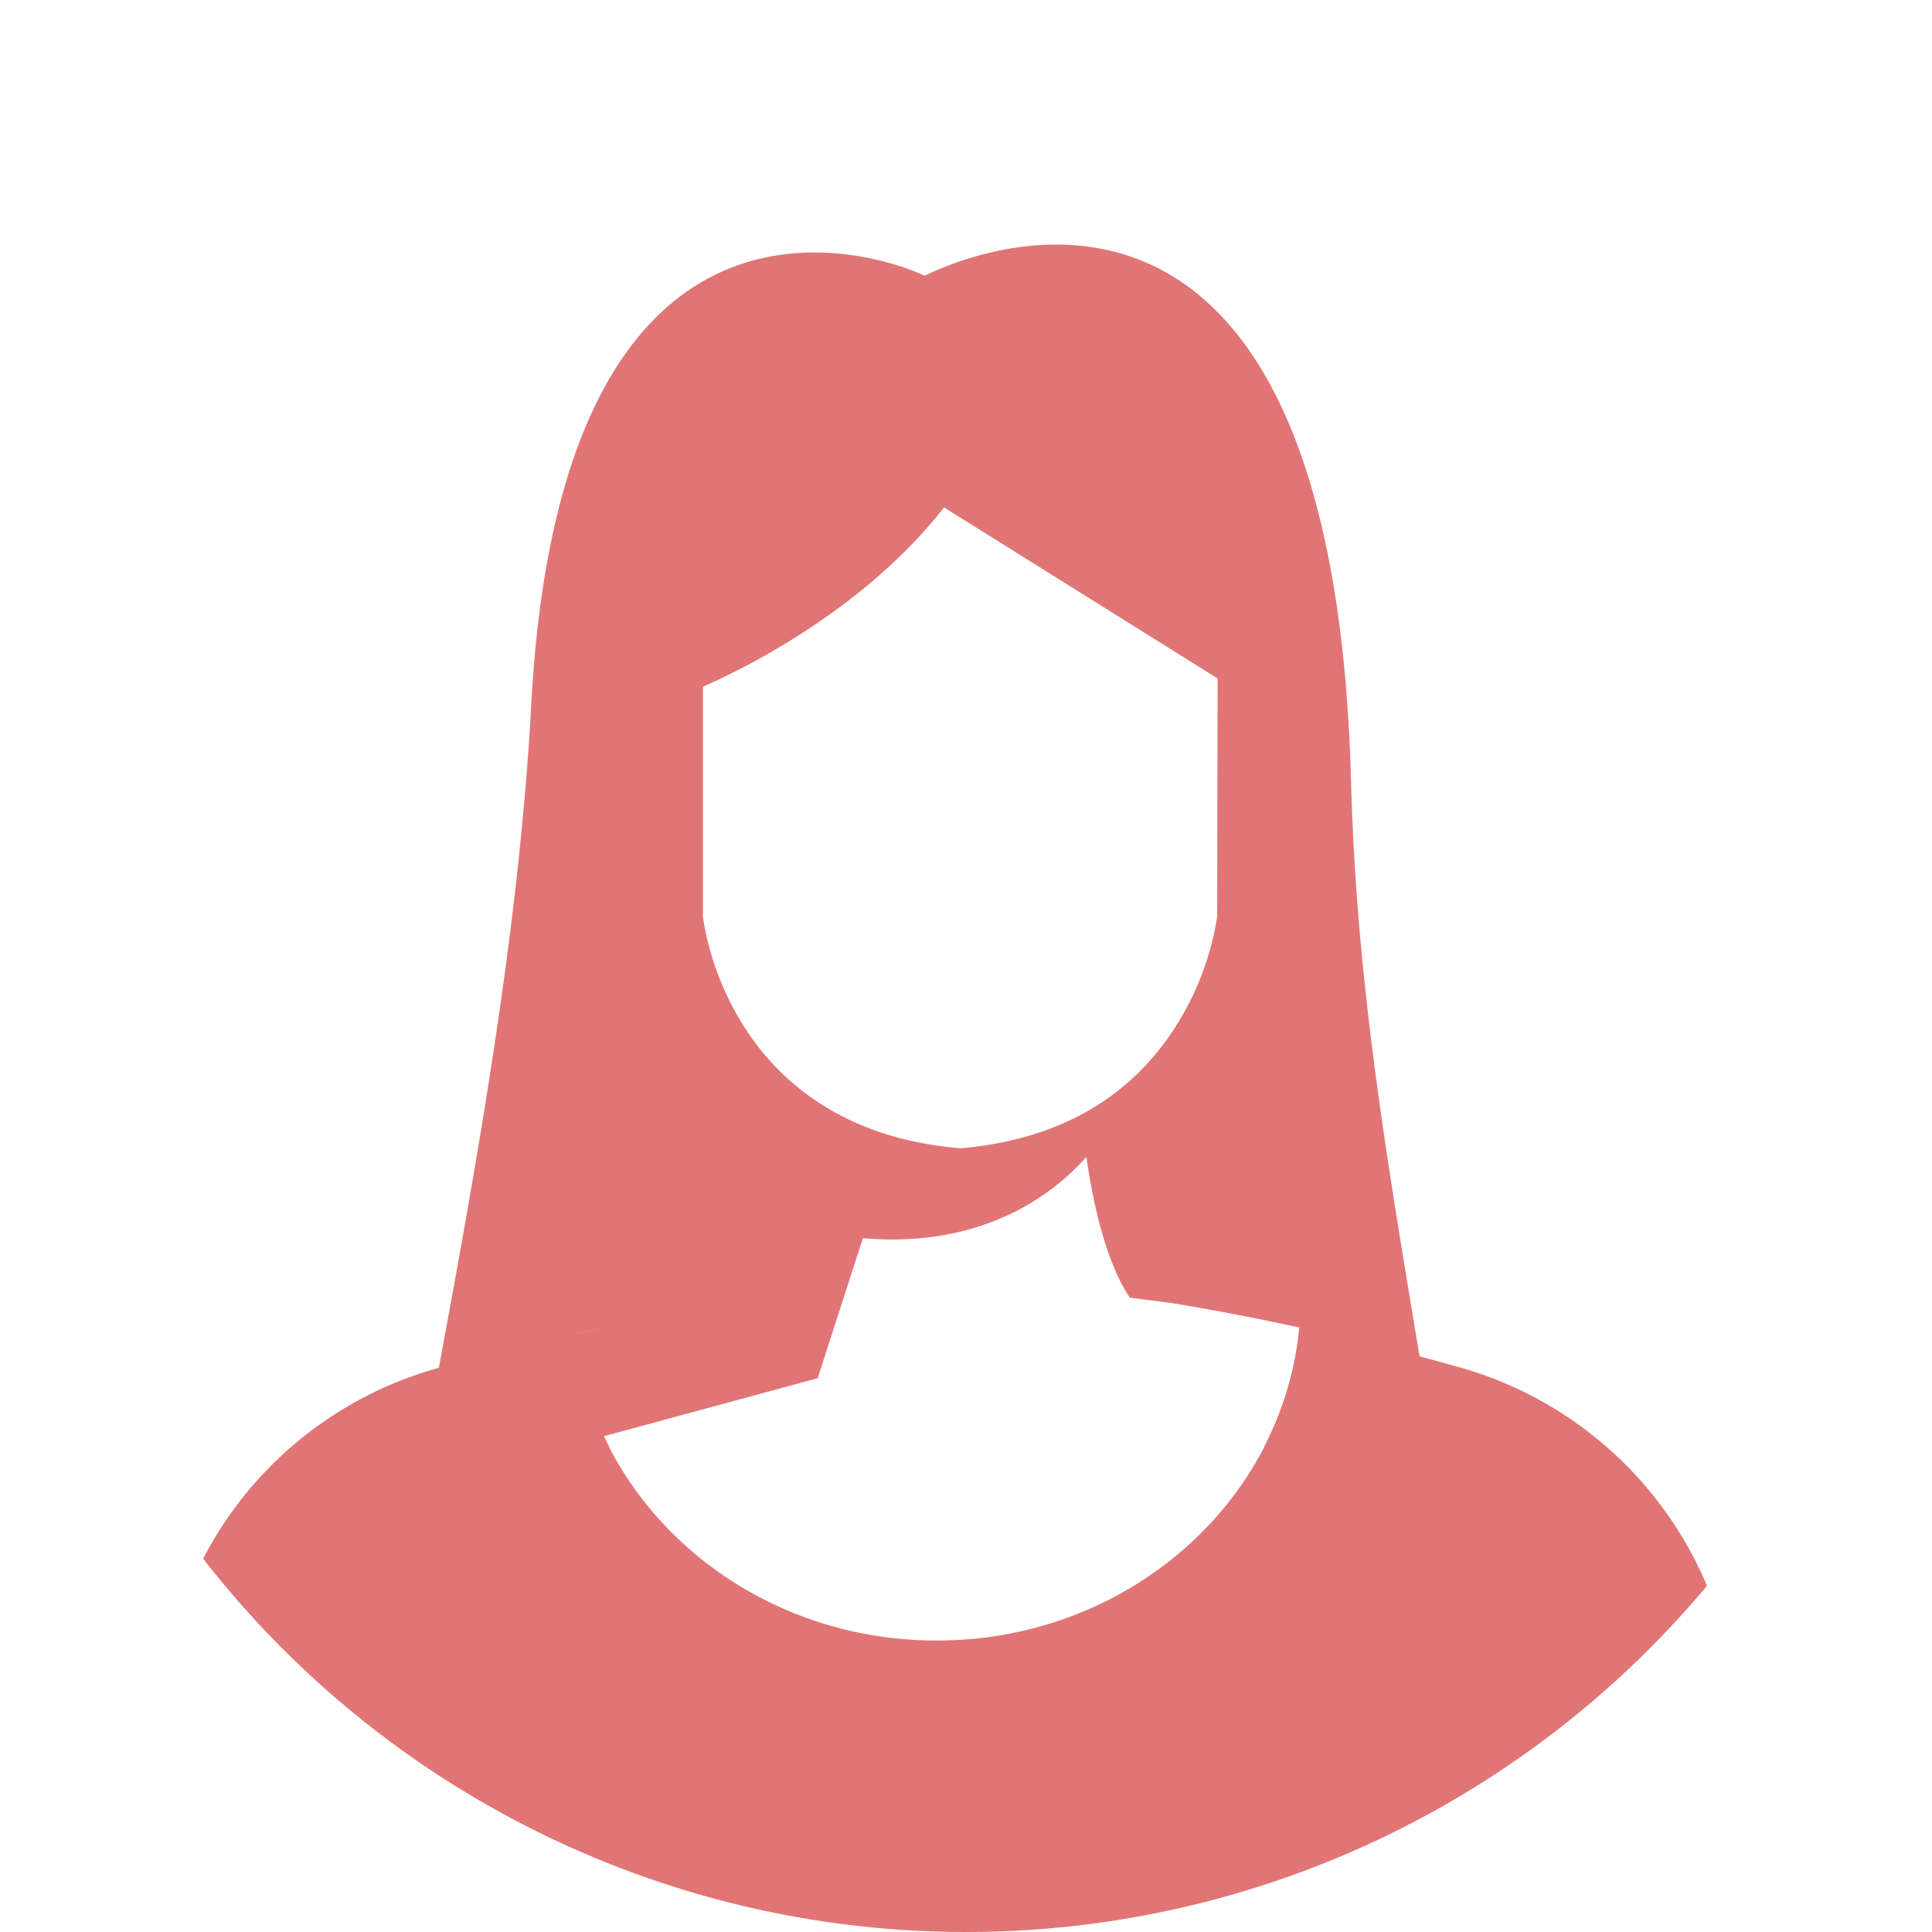
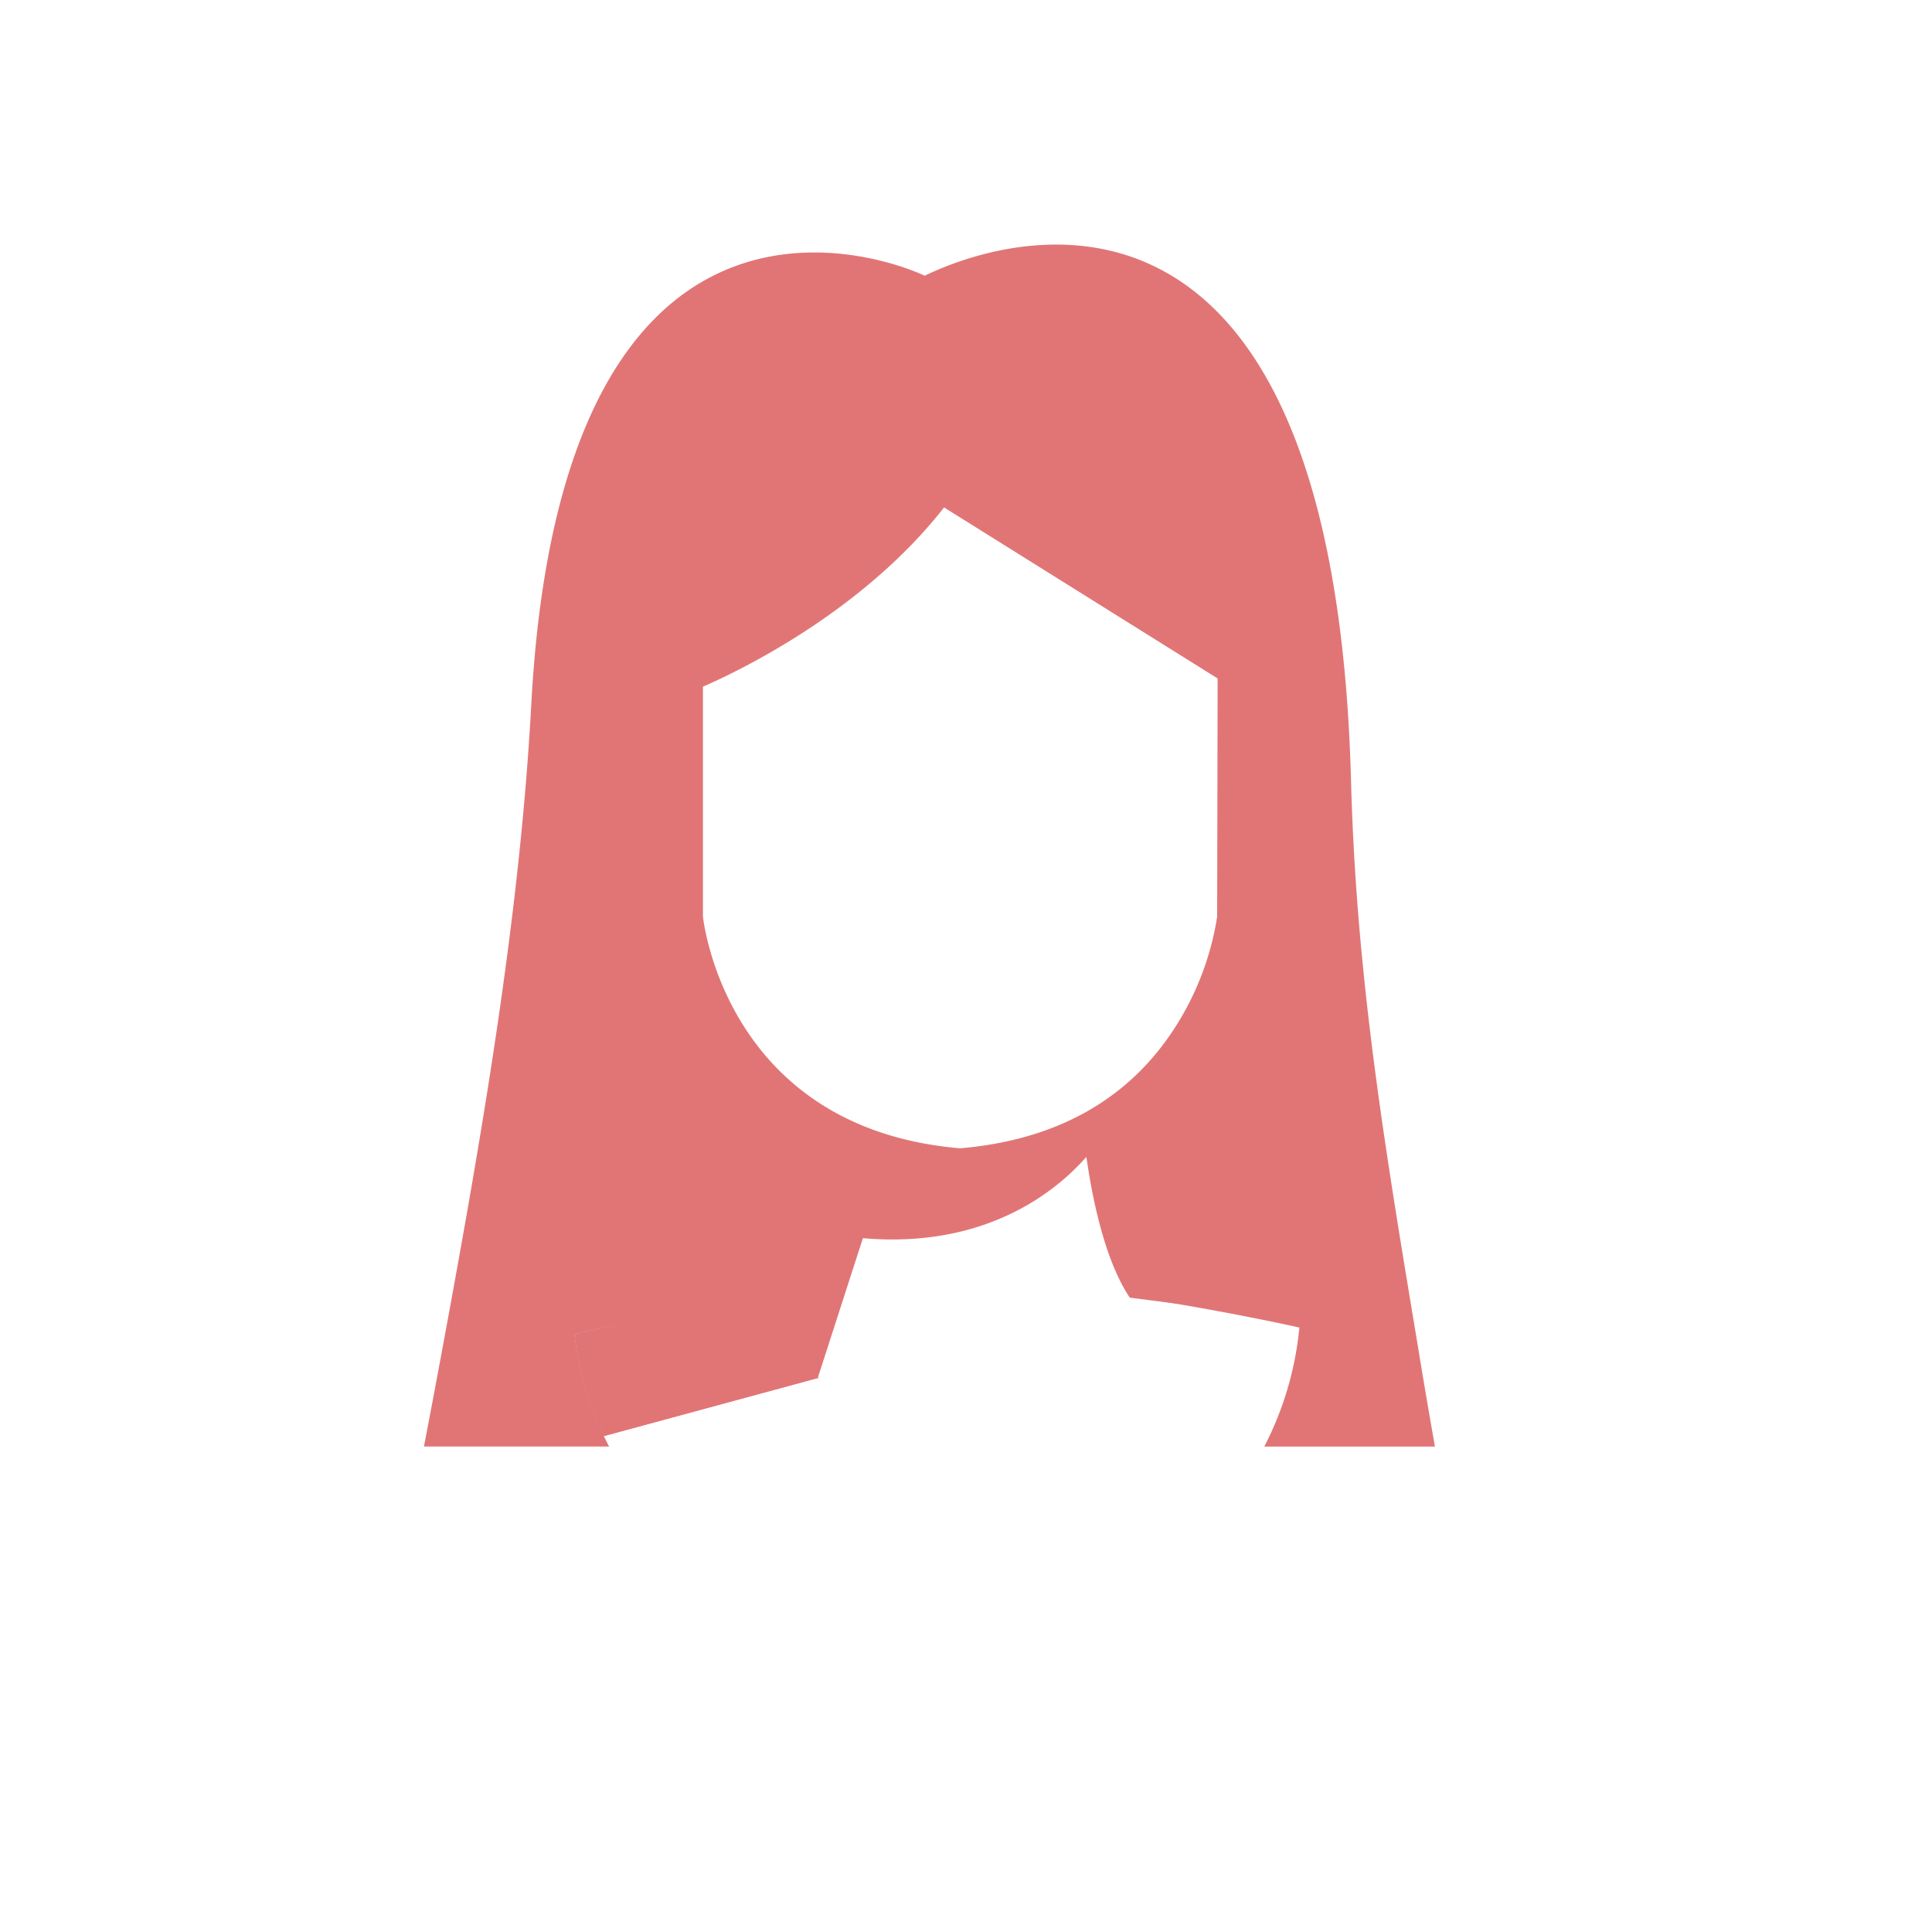
<svg xmlns="http://www.w3.org/2000/svg" width="138.337" height="138.337" viewBox="0 0 138.337 138.337">
  <defs>
    <clipPath id="clip-path">
      <circle id="Эллипс_13" data-name="Эллипс 13" cx="69.169" cy="69.169" r="69.169" transform="translate(5207.051 5645.517)" fill="none" />
    </clipPath>
  </defs>
  <g id="Сгруппировать_218" data-name="Сгруппировать 218" transform="translate(-5207.051 -5645.517)">
    <g id="Сгруппировать_217" data-name="Сгруппировать 217" clip-path="url(#clip-path)">
      <g id="Сгруппировать_216" data-name="Сгруппировать 216">
        <path id="Контур_325" data-name="Контур 325" d="M5250.663,5749.092a23.426,23.426,0,0,1-2.475-8.043c6.117-1.366,11.321-2.288,13.162-2.6,2.428-2.636,3.43-9.289,3.775-12.824-8.07-5.214-9.014-14.391-9.014-14.391l0-17.384,0,0v-.007a70.752,70.752,0,0,0,18.861-13.848l20.543,13.4-.035,17.841s-.993,9.655-9.646,14.78c.383,3.631,1.4,9.94,3.768,12.464a1.57,1.57,0,0,0,.131.137c2.2.351,6.136,1.027,10.358,1.956a23.426,23.426,0,0,1-2.514,8.525h12.22c-.361-2.047-.732-4.207-1.1-6.454-2.351-14.165-4.524-26.785-4.907-41.2-1.19-44.851-23.15-39.739-30.531-36.184-3.4-1.6-26-9.376-28.165,30.66-.833,15.479-3.654,31.578-6.622,47.542q-.544,2.933-1.066,5.631Z" fill="#e17576" />
-         <path id="Контур_326" data-name="Контур 326" d="M5338.755,5786.479l-8.815-25.68a27.24,27.24,0,0,0-18.326-17.363c-.97-.275-1.946-.541-2.921-.8-2.967-.782-5.916-1.478-8.6-2.071-1.187,12.569-12.365,22.419-25.977,22.419-13.434,0-24.5-9.6-25.926-21.937-3.111.692-6.459,1.506-9.72,2.412l-.167.046A27.128,27.128,0,0,0,5220,5760.861l-8.8,25.618Z" fill="#e17576" />
        <g id="Сгруппировать_215" data-name="Сгруппировать 215">
          <path id="Контур_327" data-name="Контур 327" d="M5265.645,5744.179l-15.371,4.17a23.354,23.354,0,0,1-2.086-7.3c6.117-1.366,11.321-2.288,13.162-2.6.035-.038.07-.077.1-.115l.3.1Z" fill="#e17576" />
          <path id="Контур_328" data-name="Контур 328" d="M5275.936,5733.877" fill="#e17576" />
          <path id="Контур_329" data-name="Контур 329" d="M5256.111,5709.457c-3.894-.265-4.37-2.1-4.288-4.146.086-2.125-.685-4.33-1.973-9.367s5.664-2.439,5.664-2.439l.594,1.47Z" fill="#e17576" />
          <path id="Контур_330" data-name="Контур 330" d="M5301.012,5695.944c-1.284,5.037-2.055,7.242-1.969,9.367.076,1.914-.331,3.638-3.544,4.074l.017-15.538-.218-.175.067-.167S5302.295,5690.907,5301.012,5695.944Z" fill="#e17576" />
          <path id="Контур_331" data-name="Контур 331" d="M5275.95,5730.288l-.362,0c-9.778-.832-14.9-5.929-17.484-10.059a22.769,22.769,0,0,1-3.262-8.865l-.007-.13,0-18.036,0,0v-.219l.812-.325c.112-.044,11.363-4.524,17.651-13.246l.7-.969,22.8,14.251-.043,18.677a22.769,22.769,0,0,1-3.262,8.865c-2.579,4.13-7.7,9.227-17.484,10.059Zm-.2-2.553h.09c6.979-.606,12.188-3.588,15.482-8.862a20.52,20.52,0,0,0,2.881-7.719l.034-17.058-19.588-12.246c-5.824,7.445-14.565,11.658-17.265,12.836l0,16.471C5257.529,5712.336,5259.55,5726.327,5275.751,5727.735Z" fill="#e17576" />
          <path id="Контур_332" data-name="Контур 332" d="M5291.365,5738.873l-.719-1.149c-2.014-1.963-3.182-7.8-3.606-12.489-.383.268-.785.529-1.206.775-.39.233-.792.453-1.213.661.023.2.048.405.074.619-7.233,2.619-15.288.306-18.379-.795.006-.052.013-.109.018-.16-.421-.226-.823-.465-1.209-.714-.421-.275-.823-.555-1.206-.849-.386,4.758-1.564,10.922-3.644,12.949l-.734.713h1.684l-.062.2,4.436,5.567,3.237-10.024c8.857.763,13.877-3.406,16-5.819.467,3.228,1.376,7.492,3.108,10.073Z" fill="#e17576" />
          <path id="Контур_333" data-name="Контур 333" d="M5265.645,5744.179l-15.371,4.17a23.354,23.354,0,0,1-2.086-7.3c6.117-1.366,10.424-2.472,12.265-2.788.035-.038.967.107,1,.069l.3.1Z" fill="#e17576" />
        </g>
      </g>
    </g>
  </g>
</svg>